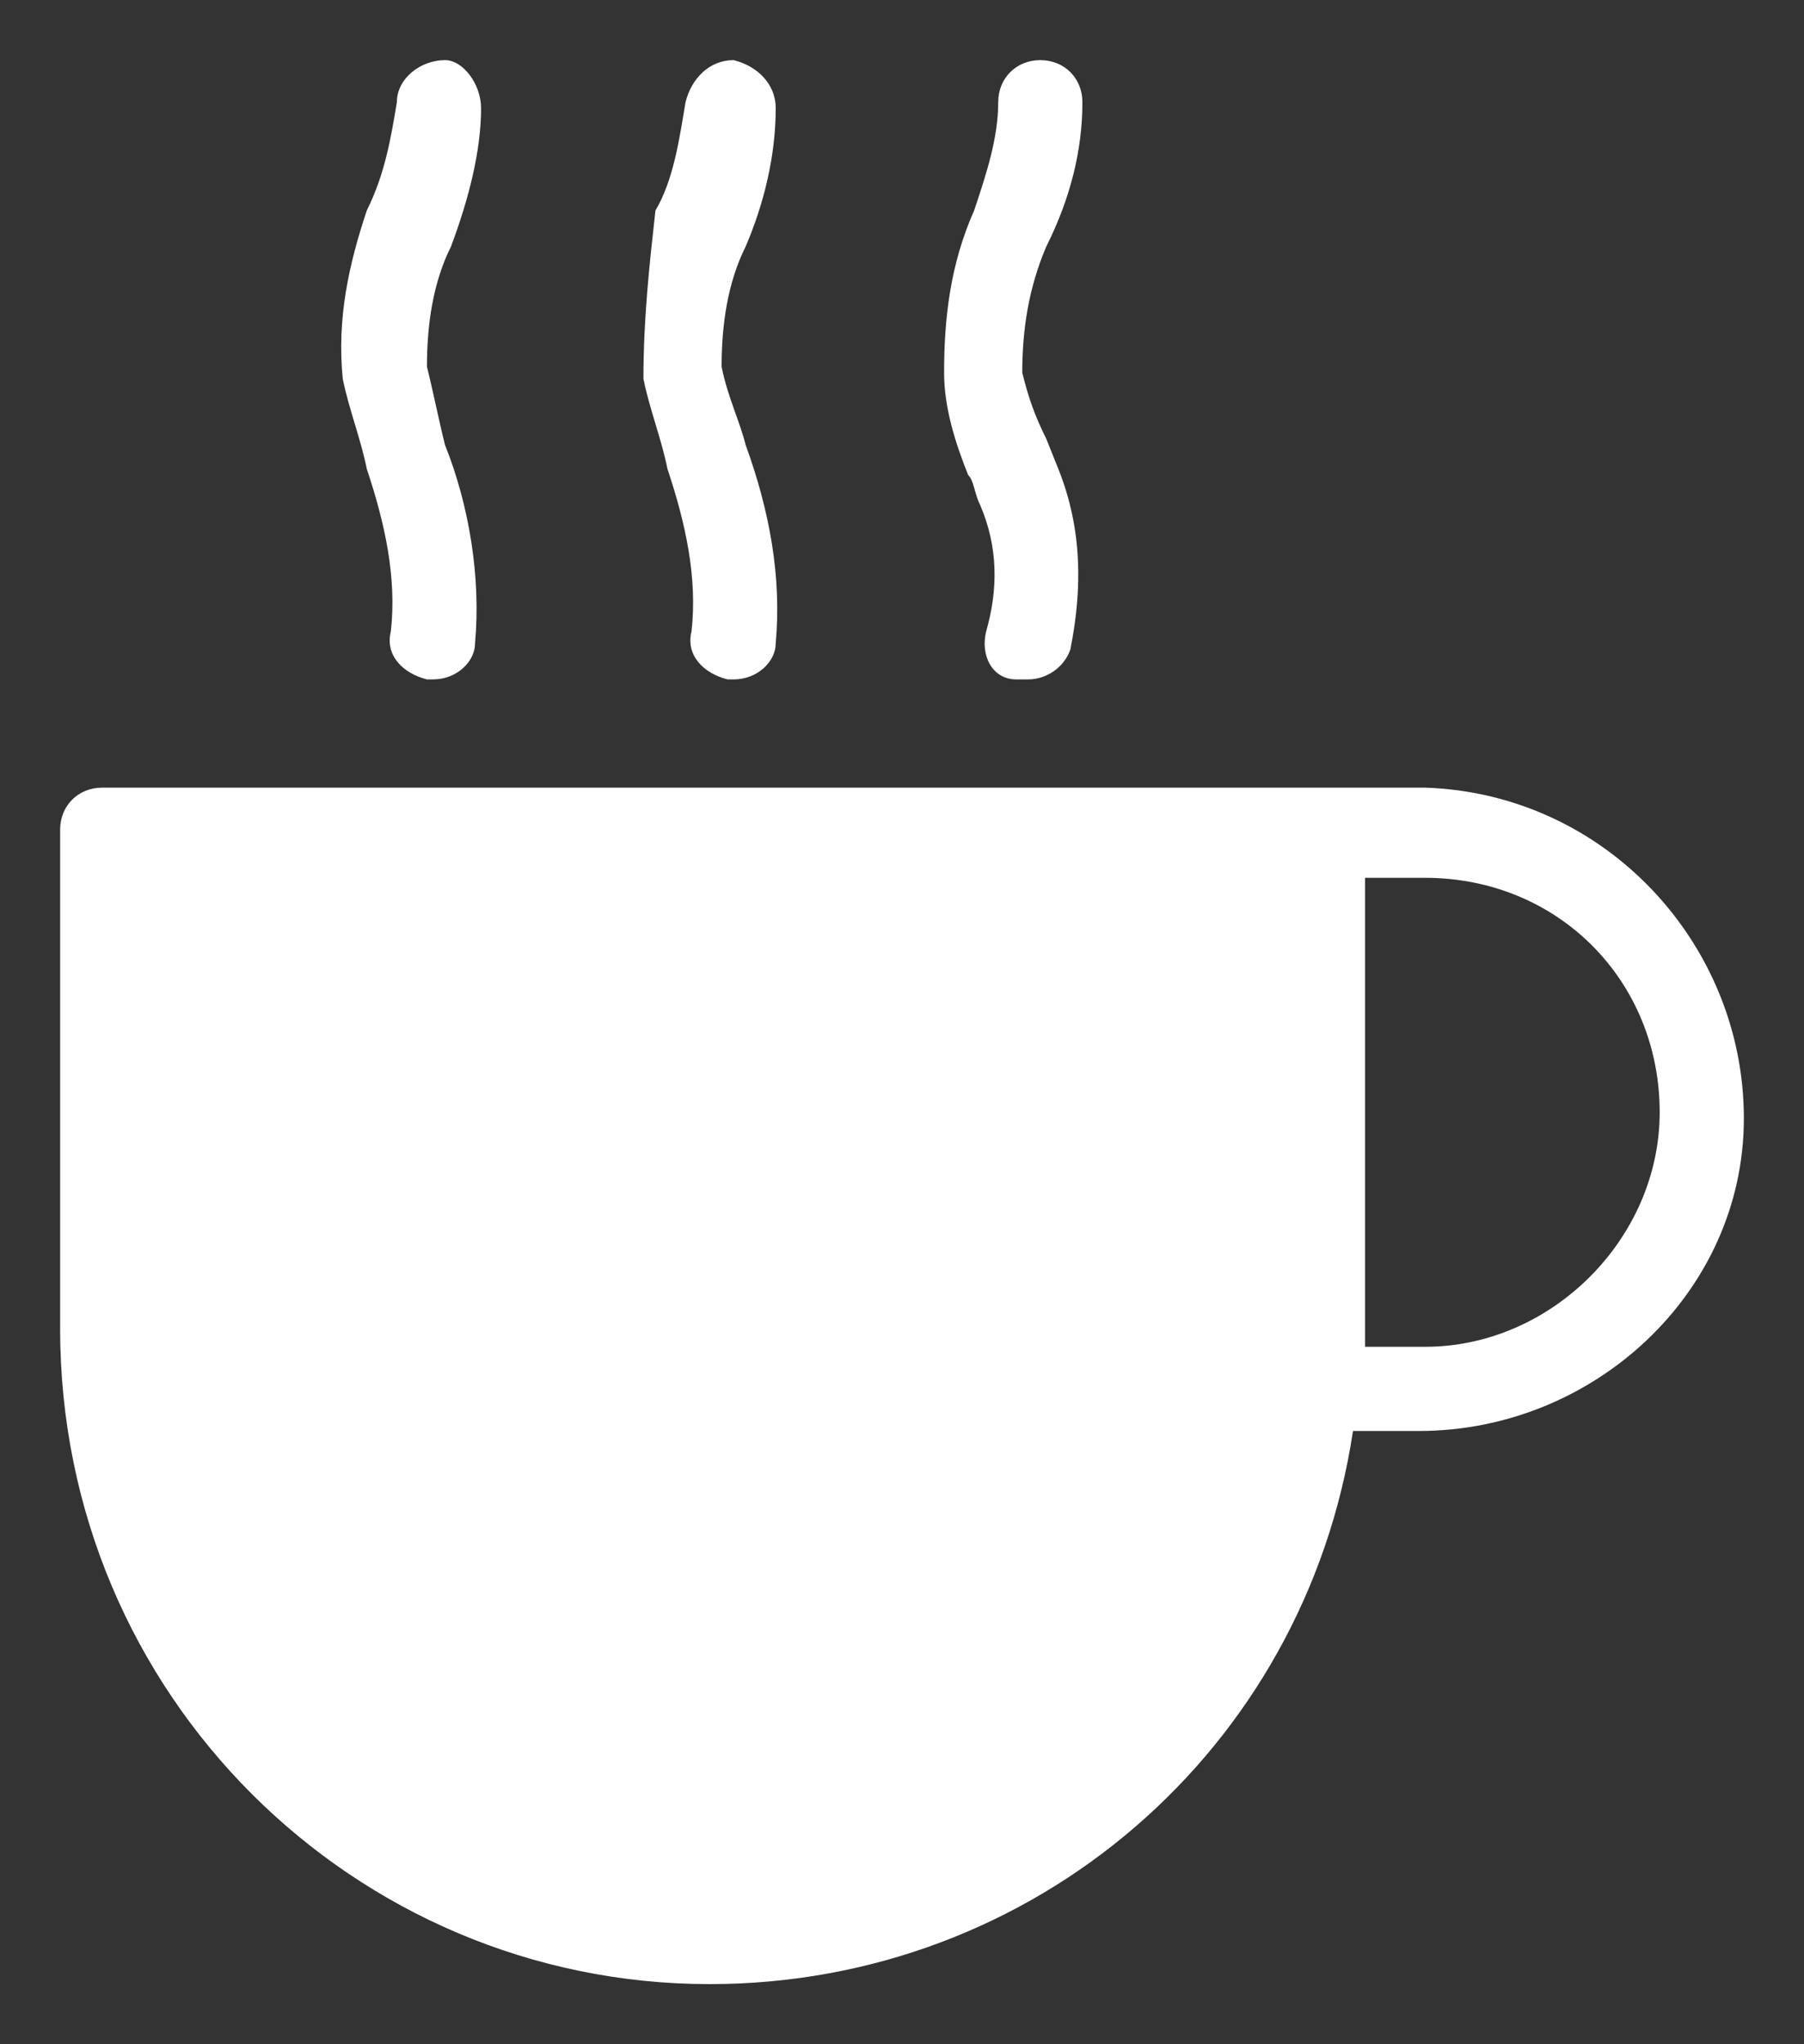
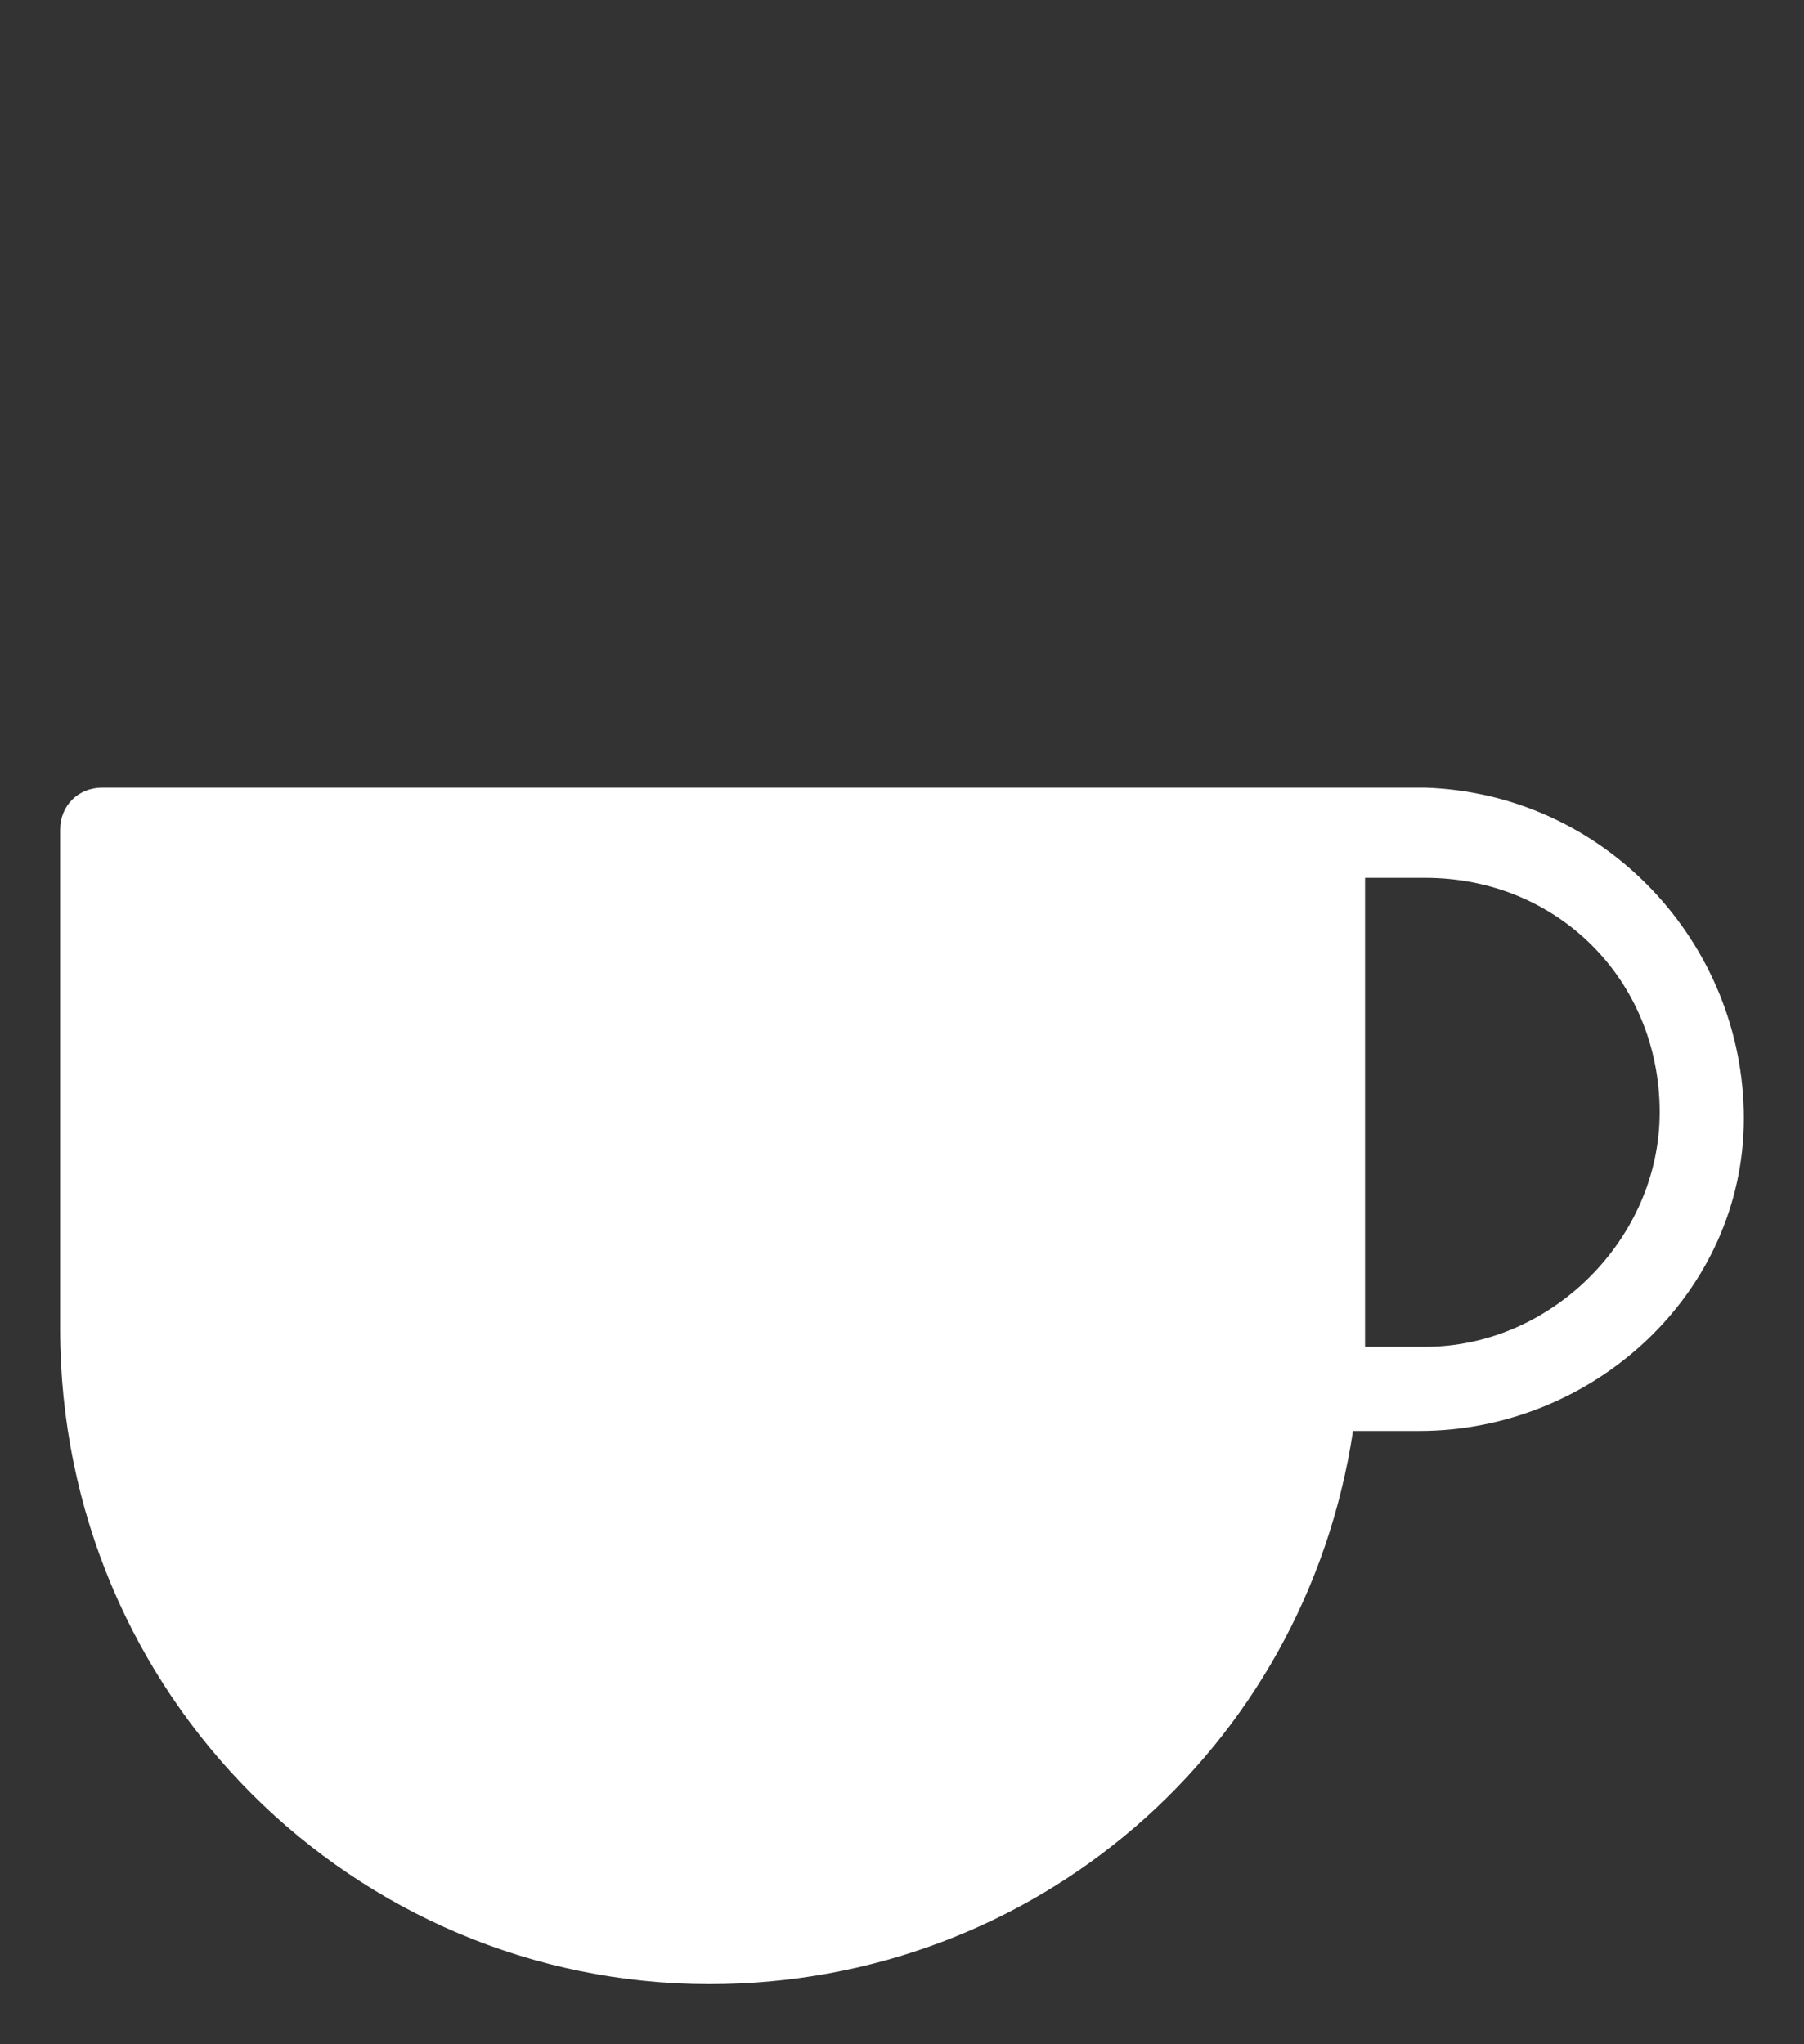
<svg xmlns="http://www.w3.org/2000/svg" version="1.1" id="Layer_1" x="0px" y="0px" viewBox="0 0 30 34" style="enable-background:new 0 0 30 34;" xml:space="preserve">
  <rect x="0" y="0" width="30" height="34" fill="#333333" stroke="none" />
  <style type="text/css">
	.st0{fill:#FFFFFF;}
</style>
  <g>
    <g id="Group_376" transform="translate(1 1)">
      <path id="Path_296" class="st0" d="M22.7,12.1h-22c-0.4,0-0.7,0.3-0.7,0.7v8.3C0,27.2,4.9,32,10.8,32c5.4,0,9.9-3.9,10.7-9.2h1.1    c2.9,0,5.4-2.3,5.4-5.2S25.7,12.2,22.7,12.1C22.8,12.1,22.7,12.1,22.7,12.1L22.7,12.1z M22.7,21.4h-1v-7.8h1    c2.2,0,3.9,1.7,3.9,3.9C26.6,19.6,24.8,21.4,22.7,21.4L22.7,21.4z" />
-       <path id="Path_297" class="st0" d="M15.1,6.9c0.1,0.1,0.1,0.3,0.2,0.5c0.3,0.7,0.3,1.4,0.1,2.1c-0.1,0.4,0.1,0.8,0.5,0.8l0,0    c0.1,0,0.1,0,0.2,0c0.3,0,0.6-0.2,0.7-0.5c0.2-1,0.2-2-0.2-3l-0.2-0.5c-0.2-0.4-0.3-0.7-0.4-1.1c0-0.7,0.1-1.4,0.4-2.1    C16.8,2.3,17,1.5,17,0.7C17,0.3,16.7,0,16.3,0l0,0l0,0c-0.4,0-0.7,0.3-0.7,0.7l0,0c0,0.6-0.2,1.2-0.4,1.8    c-0.4,0.9-0.5,1.8-0.5,2.7C14.7,5.8,14.9,6.4,15.1,6.9z" />
-       <path id="Path_298" class="st0" d="M4.7,5.3c0.1,0.5,0.3,1,0.4,1.5c0.3,0.9,0.5,1.8,0.4,2.7c-0.1,0.4,0.2,0.7,0.6,0.8l0,0h0.1    c0.4,0,0.7-0.3,0.7-0.6C7,8.6,6.8,7.4,6.4,6.4C6.3,6,6.2,5.5,6.1,5.1c0-0.7,0.1-1.4,0.4-2C6.8,2.3,7,1.5,7,0.8C7,0.4,6.7,0,6.4,0    C6,0,5.6,0.3,5.6,0.7C5.5,1.3,5.4,1.9,5.1,2.5C4.8,3.4,4.6,4.3,4.7,5.3C4.6,5.3,4.7,5.3,4.7,5.3z" />
-       <path id="Path_299" class="st0" d="M9.7,5.3c0.1,0.5,0.3,1,0.4,1.5c0.3,0.9,0.5,1.8,0.4,2.7c-0.1,0.4,0.2,0.7,0.6,0.8l0,0h0.1    c0.4,0,0.7-0.3,0.7-0.6c0.1-1.1-0.1-2.2-0.5-3.3C11.3,6,11.1,5.6,11,5.1c0-0.7,0.1-1.4,0.4-2c0.3-0.7,0.5-1.5,0.5-2.3    c0-0.4-0.3-0.7-0.7-0.8c-0.4,0-0.7,0.3-0.8,0.7l0,0C10.3,1.3,10.2,2,9.9,2.5C9.8,3.4,9.7,4.3,9.7,5.3L9.7,5.3z" />
    </g>
  </g>
</svg>